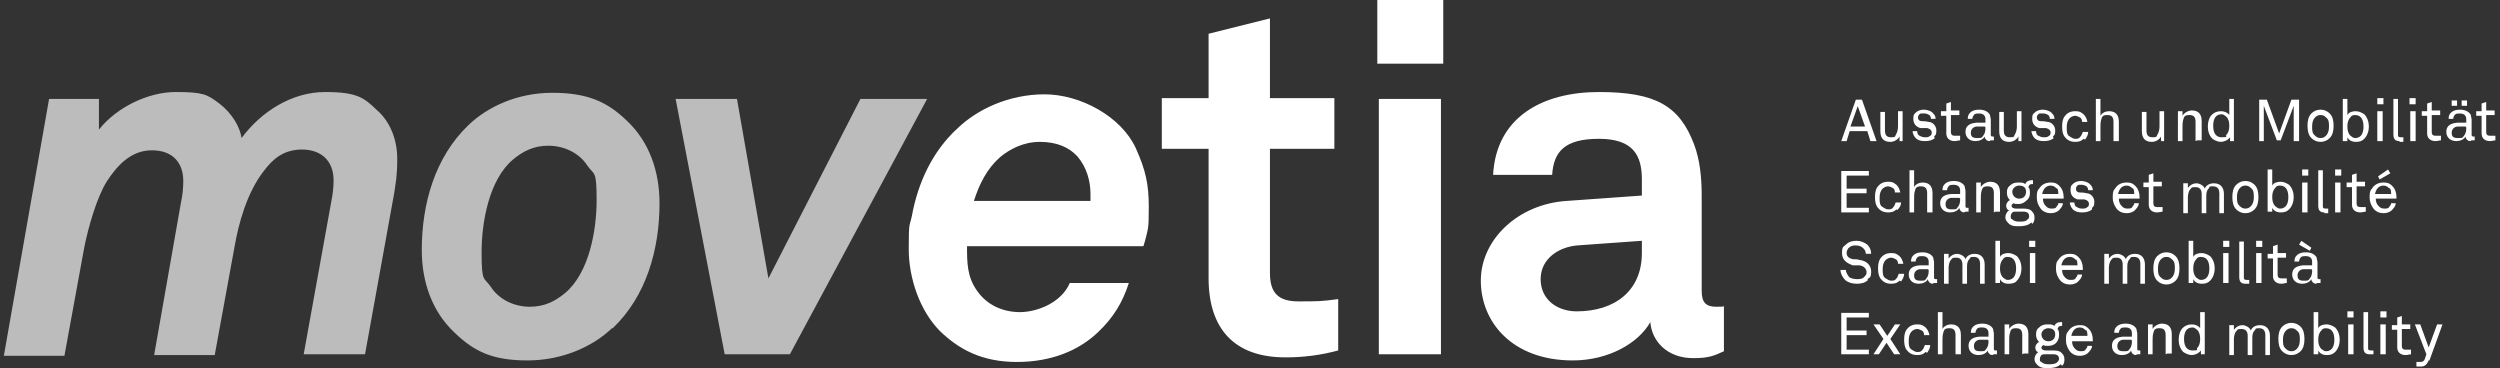
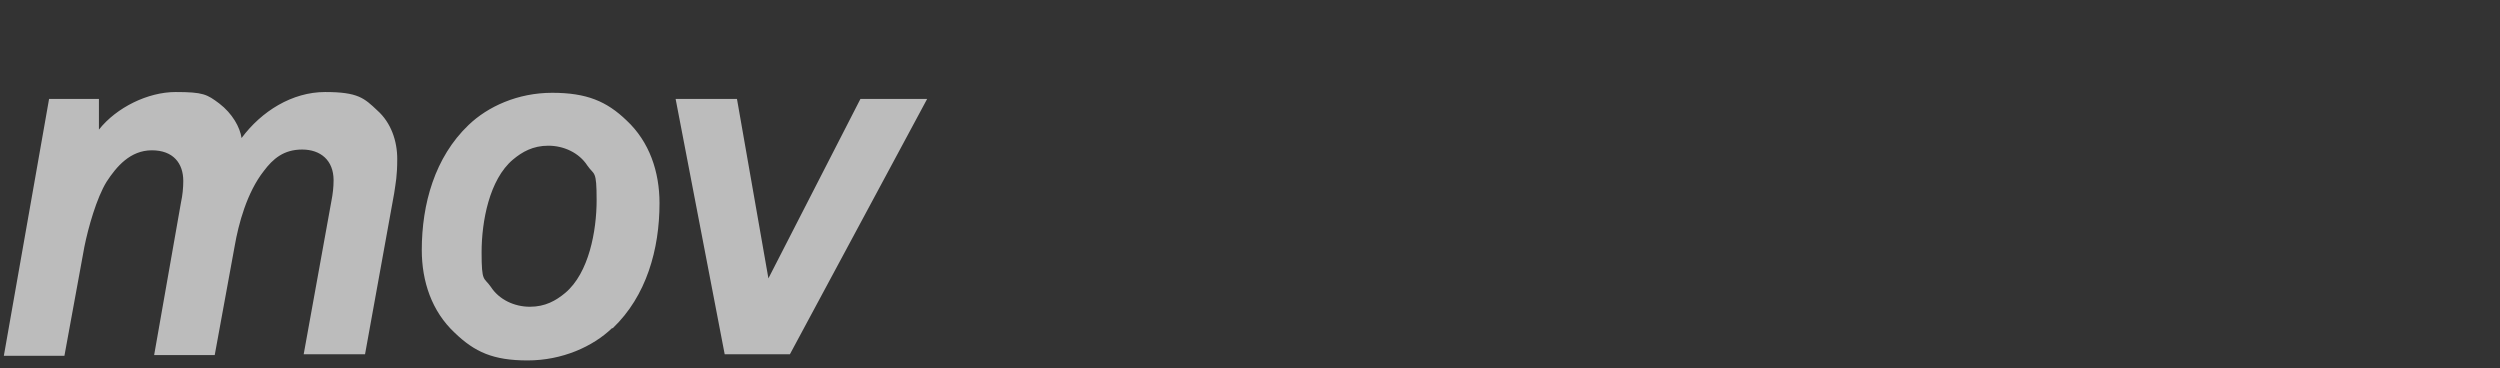
<svg xmlns="http://www.w3.org/2000/svg" id="Calque_1" version="1.1" viewBox="0 0 326 48">
  <rect x="0" y="0" width="326" height="48" fill="#333333" stroke="none" />
  <defs>
    <style>
      .st0 {
        fill: #fff;
      }

      .st1 {
        fill: #bcbcbc;
      }
    </style>
  </defs>
  <path class="st1" d="M51.4,25.2l-3.8,21h-8l3.6-19.9c.2-1,.3-1.9.3-2.8,0-2.6-1.7-4-4.1-4s-3.8,1.2-5,2.8c-2.2,2.8-3.3,6.9-3.8,9.8l-2.6,14.2h-7.9l3.5-19.9c.2-.9.3-1.9.3-2.8,0-2.3-1.3-4-4.1-4s-4.6,2.1-5.9,4.1c-1.3,2.1-2.4,6-2.9,8.5l-2.6,14.2H.5L6.4,12.9h6.5v4c2.3-2.9,6.4-4.9,10-4.9s4.1.3,5.7,1.5c1.7,1.3,2.7,3.1,2.9,4.5,2.6-3.5,6.6-6,10.9-6s5.1.8,6.8,2.4c1.8,1.6,2.6,4,2.6,6.3s-.2,3.1-.4,4.5ZM79.8,42.8c-2.5,2.4-6.5,4.2-11,4.2s-6.9-1.1-9.5-3.6c-3-2.8-4.3-6.7-4.3-10.8,0-6,1.7-12.1,6.1-16.3,2.5-2.4,6.4-4.2,10.9-4.2s7.1,1.1,9.7,3.6c3,2.8,4.3,6.7,4.3,10.8,0,6-1.7,12.1-6.1,16.3ZM76.6,21.6c-1.1-1.7-3.1-2.6-5.1-2.6s-3.4.8-4.6,1.8c-3.1,2.6-4.1,8.1-4.1,12.1s.3,3.2,1.2,4.5c1.1,1.7,3.1,2.6,5.1,2.6s3.4-.8,4.6-1.8c3.1-2.6,4.1-8.1,4.1-12.1s-.3-3.2-1.2-4.5ZM103,46.2h-8.5l-6.4-33.3h8l4.1,23.4,12-23.4h8.7s-17.9,33.3-17.9,33.3Z" />
-   <path class="st0" d="M243.9,18.4l-.4-1.3h-2.3l-.4,1.3h-.7l1.9-5.4h.8l1.9,5.4h-.7ZM242.3,13.7l-1,2.8h1.9l-1-2.8ZM247.7,18.4v-.6c-.2.4-.7.7-1.2.7-.9,0-1.3-.5-1.3-1.4v-2.5h.6v2.4c0,.6.2.9.8.9s.5-.1.6-.3c.2-.3.3-.7.3-1.1v-2h.6v3.9s-.6,0-.6,0ZM252.3,18c-.3.3-.8.4-1.3.4s-.9-.1-1.2-.4c-.2-.2-.4-.6-.4-.9h.6c0,.3.1.5.3.6.2.1.4.2.7.2s.5,0,.7-.2c.1,0,.2-.2.2-.4,0-.3-.2-.5-.6-.6h-.9c-.6-.2-.9-.6-.9-1.2s.1-.6.3-.8c.3-.3.7-.4,1.1-.4s1,.2,1.2.5c.2.2.3.4.3.7h-.6c0-.2-.1-.4-.2-.5-.2-.1-.4-.2-.6-.2s-.3,0-.5,0c-.2,0-.4.3-.4.5,0,.3.2.5.5.5.2,0,.5,0,.9.1.5,0,1,.5,1,1.1s-.1.6-.3.8ZM254.9,18.4c-.8,0-1.1-.5-1.1-1v-2.3h-.7v-.6h.7v-1l.6-.2v1.1h1.1v.6h-1.1v2.2c0,.4.2.5.5.5s.7,0,.7,0v.6c-.2,0-.4.1-.8.1ZM259.4,18.4c-.3,0-.6-.3-.6-.6h0c-.2.4-.7.6-1.2.6-.9,0-1.3-.6-1.3-1.2s.3-1.1,1.4-1.2h1.2v-.4c0-.2,0-.4-.2-.6-.1-.1-.3-.2-.6-.2s-.6,0-.7.2c-.1.1-.2.3-.2.5h-.6c0-.4.1-.6.3-.8.3-.3.7-.4,1.2-.4.7,0,1.2.3,1.4.7,0,.2.1.4.1.6v1.9c0,.2,0,.3.2.3s.2,0,.2,0v.5c-.1,0-.3,0-.4,0h0ZM258.8,16.5h-1c-.4,0-.8.3-.8.8s.2.7.8.7.6,0,.8-.3c.2-.2.3-.6.3-.9v-.2ZM263.2,18.4v-.6c-.2.4-.7.7-1.2.7-.9,0-1.3-.5-1.3-1.4v-2.5h.6v2.4c0,.6.2.9.8.9s.5-.1.6-.3c.2-.3.3-.7.3-1.1v-2h.6v3.9h-.6ZM267.8,18c-.3.3-.8.4-1.3.4s-.9-.1-1.2-.4c-.2-.2-.4-.6-.4-.9h.6c0,.3.1.5.3.6.2.1.4.2.7.2s.5,0,.7-.2c.1,0,.2-.2.2-.4,0-.3-.2-.5-.6-.6h-.9c-.6-.2-.9-.6-.9-1.2s.1-.6.3-.8c.3-.3.7-.4,1.1-.4s1,.2,1.2.5c.2.2.3.4.3.7h-.6c0-.2-.1-.4-.2-.5-.2-.1-.4-.2-.6-.2s-.3,0-.5,0c-.2,0-.4.3-.4.5,0,.3.2.5.5.5.2,0,.5,0,.9.1.5,0,1,.5,1,1.1s-.1.6-.3.8ZM271.7,18.1c-.3.3-.6.4-1.1.4-.7,0-1.1-.3-1.4-.7-.2-.3-.3-.7-.3-1.3s.1-1,.3-1.3c.3-.4.7-.7,1.4-.7s.8.2,1.1.4c.3.3.4.6.5,1h-.7c0-.3-.1-.5-.3-.6-.2-.1-.4-.2-.6-.2s-.5.1-.7.3c-.3.3-.4.7-.4,1.2s0,1,.4,1.2c.2.1.4.3.7.3s.5,0,.7-.3c.1-.1.2-.3.3-.6h.7c0,.4-.2.7-.4,1ZM275.6,18.4v-2.5c0-.6-.2-.9-.8-.9s-.7.2-.8.6c-.1.3-.1.7-.1,1v1.8h-.6v-5.5h.6v2.2c.2-.4.7-.6,1.1-.6.9,0,1.3.5,1.3,1.4v2.5h-.6ZM281.8,18.4v-.6c-.2.4-.7.7-1.2.7-.9,0-1.3-.5-1.3-1.4v-2.5h.6v2.4c0,.6.2.9.8.9s.5-.1.6-.3c.2-.3.3-.7.3-1.1v-2h.6v3.9h-.6ZM286.3,18.4v-2.5c0-.6-.2-.9-.8-.9s-.7.2-.8.6c-.1.3-.1.7-.1,1v1.8h-.6v-3.9h.6v.6c.2-.4.8-.7,1.2-.7.9,0,1.3.5,1.3,1.4v2.5h-.6ZM290.8,18.4v-.5c-.3.4-.8.6-1.2.6s-.8-.2-1.1-.4c-.4-.4-.6-1-.6-1.6s.2-1.3.6-1.6c.2-.2.6-.4,1.1-.4s.9.2,1.1.5v-2.1h.6v5.5h-.6ZM290.3,15.2c-.2-.1-.3-.3-.6-.3-.9,0-1.1.8-1.1,1.5s.2,1.5,1.1,1.5.5-.1.6-.3c.3-.3.4-.7.4-1.2s-.1-.9-.4-1.2ZM299.1,18.4v-4.6l-1.7,4.5h-.5l-1.7-4.5v4.6h-.6v-5.4h1l1.6,4.4,1.6-4.4h1v5.4h-.6ZM303.8,18c-.3.3-.7.5-1.2.5s-.9-.2-1.2-.5c-.4-.4-.5-1-.5-1.6s.1-1.2.5-1.6c.3-.3.7-.5,1.2-.5s.9.2,1.2.5c.4.4.5,1,.5,1.6s-.1,1.2-.5,1.6ZM303.3,15.3c-.2-.2-.4-.3-.7-.3s-.5.1-.7.3c-.3.3-.4.7-.4,1.2s0,.9.4,1.2c.2.2.4.3.7.3s.5-.1.7-.3c.3-.3.4-.7.4-1.2s0-.9-.4-1.2ZM308.3,18.1c-.3.3-.6.4-1.1.4s-.9-.2-1.1-.6v.5h-.6v-5.5h.6v2.1c.2-.4.7-.5,1.1-.5s.8.2,1.1.4c.4.4.6,1,.6,1.6s-.2,1.2-.6,1.6ZM307.1,15c-.3,0-.5.1-.6.3-.3.3-.4.7-.4,1.2s.1.9.4,1.2c.2.1.3.3.6.3.9,0,1.1-.8,1.1-1.5s-.2-1.5-1.1-1.5ZM310,13.6v-.8h.8v.8h-.8ZM310,18.4v-3.9h.7v3.9h-.7ZM312.9,18.4c-.6,0-.8-.3-.8-.9v-4.6h.6v4.6c0,.3,0,.4.4.4s.3,0,.3,0v.6s-.1,0-.5,0ZM314.2,13.6v-.8h.8v.8h-.8ZM314.3,18.4v-3.9h.7v3.9h-.7ZM317.6,18.4c-.8,0-1.1-.5-1.1-1v-2.3h-.7v-.6h.7v-1l.6-.2v1.1h1.1v.6h-1.1v2.2c0,.4.2.5.5.5s.7,0,.7,0v.6c-.2,0-.4.1-.8.1ZM322.1,18.4c-.3,0-.6-.3-.6-.6h0c-.2.4-.7.6-1.2.6-.9,0-1.3-.6-1.3-1.2s.3-1.1,1.4-1.2h1.2v-.4c0-.2,0-.4-.2-.6-.1-.1-.3-.2-.6-.2s-.6,0-.7.2c-.1.1-.2.3-.2.5h-.6c0-.4.1-.6.3-.8.3-.3.7-.4,1.2-.4.7,0,1.2.3,1.4.7,0,.2.1.4.1.6v1.9c0,.2,0,.3.2.3s.2,0,.2,0v.5c-.1,0-.3,0-.4,0ZM321.5,16.5h-1c-.4,0-.8.3-.8.8s.2.7.8.7.6,0,.8-.3c.2-.2.3-.6.3-.9v-.2ZM319.7,13.8v-.7h.7v.7h-.7ZM321,13.8v-.7h.7v.7h-.7ZM324.7,18.4c-.8,0-1.1-.5-1.1-1v-2.3h-.7v-.6h.7v-1l.6-.2v1.1h1.1v.6h-1.1v2.2c0,.4.2.5.5.5s.7,0,.7,0v.6c-.2,0-.4.1-.8.1ZM240.1,27.7v-5.4h3.6v.6h-2.9v1.7h2.6v.6h-2.6v1.9h2.9v.6h-3.6ZM247.3,27.3c-.3.3-.6.4-1.1.4-.7,0-1.1-.3-1.4-.7-.2-.3-.3-.7-.3-1.3s.1-1,.3-1.3c.3-.4.7-.7,1.4-.7s.8.2,1.1.4c.3.3.4.6.5,1h-.7c0-.3-.1-.5-.3-.6-.2-.1-.4-.2-.6-.2s-.5.1-.7.3c-.3.3-.4.7-.4,1.2s0,1,.4,1.2c.2.1.4.3.7.3s.5,0,.7-.3c.1-.1.2-.3.3-.6h.7c0,.4-.2.7-.5,1ZM251.3,27.7v-2.5c0-.6-.2-.9-.8-.9s-.7.2-.8.6c-.1.3-.1.7-.1,1v1.8h-.6v-5.5h.6v2.2c.2-.4.7-.6,1.1-.6.9,0,1.3.5,1.3,1.4v2.5h-.6ZM256.1,27.7c-.3,0-.6-.3-.6-.6h0c-.2.4-.7.6-1.2.6-.9,0-1.3-.6-1.3-1.2s.3-1.1,1.4-1.2h1.2v-.4c0-.2,0-.4-.2-.6-.1-.1-.3-.2-.6-.2s-.6,0-.7.2c-.1.1-.2.3-.2.5h-.6c0-.4.1-.6.3-.8.3-.3.7-.4,1.2-.4.7,0,1.2.3,1.4.7,0,.2.1.4.1.6v1.9c0,.2,0,.3.2.3s.2,0,.2,0v.5c-.1,0-.3,0-.4,0ZM255.5,25.8h-1c-.4,0-.8.3-.8.8s.2.7.8.7.6,0,.8-.3c.2-.2.3-.6.3-.9v-.2ZM260,27.7v-2.5c0-.6-.2-.9-.8-.9s-.7.2-.8.6c-.1.3-.1.7-.1,1v1.8h-.6v-3.9h.6v.6c.2-.4.8-.7,1.2-.7.9,0,1.3.5,1.3,1.4v2.5h-.6ZM264.9,29c-.4.4-1,.5-1.6.5s-1.1,0-1.5-.5c-.2-.2-.3-.4-.3-.7s.2-.7.5-.9c-.3,0-.4-.4-.4-.6s.2-.6.5-.7c-.3-.3-.4-.6-.4-1s.1-.7.4-.9c.3-.3.6-.4,1.1-.4s.6,0,.9.2c.1-.3.4-.5.8-.5s.1,0,.2,0v.5s0,0-.1,0c-.3,0-.4.1-.5.4.2.2.2.5.2.8s-.1.7-.4.9c-.3.3-.6.5-1.1.5s-.4,0-.6-.1c-.1,0-.3.2-.3.3,0,.3.3.4.6.4.3,0,.8,0,.8,0,.5,0,1,0,1.3.4.2.2.3.4.3.8s-.1.6-.3.8ZM263.4,27.6h-.7c-.3,0-.5.3-.5.6s0,.3.2.4c.3.3.7.3,1,.3s.8,0,1-.3c.1,0,.2-.2.2-.4,0-.7-.7-.6-1.2-.6ZM263.3,24.2c-.5,0-.9.4-.9.8s.3.9.9.9.9-.4.9-.9-.3-.8-.9-.8ZM269.1,25.9h-2.7c0,.4.1.7.4,1,.2.2.4.3.7.3s.6,0,.7-.3c.1-.1.2-.2.2-.4h.6c0,.4-.3.7-.6,1-.3.2-.6.3-1,.3-.5,0-1-.2-1.3-.6-.3-.4-.5-.9-.5-1.4s0-.9.3-1.2c.3-.5.8-.8,1.5-.8s.9.2,1.2.5c.3.3.5.8.5,1.4v.4ZM268.2,24.6c-.2-.2-.4-.4-.8-.4-.7,0-1,.6-1.1,1.1h2.1c0-.3,0-.6-.2-.8ZM272.8,27.3c-.3.3-.8.4-1.3.4s-.9-.1-1.2-.4c-.2-.2-.4-.6-.4-.9h.6c0,.3.1.5.3.6.2.1.4.2.7.2s.5,0,.7-.2c.1,0,.2-.2.2-.4,0-.3-.2-.5-.6-.6h-.9c-.6-.2-.9-.6-.9-1.2s.1-.6.3-.8c.3-.3.7-.4,1.1-.4s1,.2,1.2.5c.2.2.3.4.3.7h-.6c0-.2-.1-.4-.2-.5-.2-.1-.4-.2-.6-.2s-.3,0-.4,0c-.2,0-.4.3-.4.5,0,.3.2.5.5.5.2,0,.5,0,.9.1.5,0,1,.5,1,1.1s-.1.6-.3.8ZM279,25.9h-2.7c0,.4.1.7.4,1,.2.2.4.3.7.3s.6,0,.7-.3c.1-.1.2-.2.2-.4h.6c0,.4-.3.7-.6,1-.3.2-.6.3-1,.3-.5,0-1-.2-1.3-.6-.3-.4-.5-.9-.5-1.4s0-.9.3-1.2c.3-.5.8-.8,1.5-.8s.9.2,1.2.5c.3.3.5.8.5,1.4v.4ZM278.1,24.6c-.2-.2-.4-.4-.8-.4-.7,0-1,.6-1.1,1.1h2.1c0-.3,0-.6-.2-.8ZM281.3,27.7c-.8,0-1.1-.5-1.1-1v-2.3h-.7v-.6h.7v-1l.6-.2v1.1h1.1v.6h-1.1v2.2c0,.4.2.5.5.5s.7,0,.7,0v.6c-.2,0-.4.1-.8.1ZM289.4,27.7v-2.5c0-.5-.2-.9-.8-.9s-.4,0-.6.3c-.3.3-.3.7-.3,1.1v2.1h-.6v-2.5c0-.5-.2-.9-.8-.9s-.5.1-.7.3c-.2.2-.3.7-.3,1v2.1h-.6v-3.9h.6v.6c.3-.4.7-.6,1.1-.6s1,.3,1.1.7c.2-.5.7-.7,1.2-.7.9,0,1.3.6,1.3,1.4v2.5s-.6,0-.6,0ZM294,27.3c-.3.3-.7.5-1.2.5s-.9-.2-1.2-.5c-.4-.4-.5-1-.5-1.6s.1-1.2.5-1.6c.3-.3.7-.5,1.2-.5s.9.2,1.2.5c.4.4.5,1,.5,1.6s-.1,1.2-.5,1.6ZM293.5,24.5c-.2-.2-.4-.3-.7-.3s-.5.1-.7.3c-.3.3-.4.7-.4,1.2s0,.9.4,1.2c.2.2.4.3.7.3s.5-.1.7-.3c.3-.3.4-.7.4-1.2s0-.9-.4-1.2ZM298.5,27.3c-.3.3-.6.4-1.1.4s-.9-.2-1.1-.6v.5h-.6v-5.5h.6v2.1c.2-.4.7-.5,1.1-.5s.8.2,1.1.4c.4.4.6,1,.6,1.6s-.2,1.2-.6,1.6ZM297.3,24.2c-.3,0-.5.1-.6.3-.3.3-.4.7-.4,1.2s.1.9.4,1.2c.2.1.3.3.6.3.9,0,1.1-.8,1.1-1.5s-.2-1.5-1.1-1.5ZM300.2,22.9v-.8h.8v.8h-.8ZM300.2,27.7v-3.9h.7v3.9h-.7ZM303.1,27.7c-.6,0-.8-.3-.8-.9v-4.6h.6v4.6c0,.3,0,.4.4.4s.3,0,.3,0v.6s-.1,0-.5,0ZM304.5,22.9v-.8h.8v.8h-.8ZM304.5,27.7v-3.9h.7v3.9h-.7ZM307.8,27.7c-.8,0-1.1-.5-1.1-1v-2.3h-.7v-.6h.7v-1l.6-.2v1.1h1.1v.6h-1.1v2.2c0,.4.2.5.5.5s.7,0,.7,0v.6c-.2,0-.4.1-.8.1ZM312.5,25.9h-2.7c0,.4.1.7.4,1,.2.2.4.3.7.3s.6,0,.7-.3c.1-.1.2-.2.2-.4h.6c0,.4-.3.7-.6,1-.3.2-.6.3-1,.3-.5,0-1-.2-1.3-.6-.3-.4-.5-.9-.5-1.4s0-.9.3-1.2c.3-.5.8-.8,1.5-.8s.9.2,1.2.5c.3.3.5.8.5,1.4v.4ZM311.6,24.6c-.2-.2-.4-.4-.8-.4-.7,0-1,.6-1.1,1.1h2.1c0-.3,0-.6-.2-.8ZM310.3,23.4l-.2-.4,1.3-.9.3.5-1.4.8ZM243.6,36.5c-.4.4-.9.5-1.5.5s-1.2-.2-1.5-.5c-.3-.3-.6-.8-.6-1.3h.7c0,.3.2.6.4.9.2.2.7.3,1,.3s.8,0,1-.3c.2-.2.3-.3.3-.6,0-.4-.3-.8-.9-.9h-.9c-.8-.3-1.4-.7-1.4-1.6s.2-.8.5-1.1c.4-.4.9-.5,1.4-.5s1,.2,1.4.5c.3.3.5.7.5,1.2h-.7c0-.3-.1-.5-.3-.7-.2-.2-.5-.4-1-.4s-.7.1-1,.4c-.1.2-.2.3-.2.6,0,.5.4.7.8.8.3,0,.6,0,.9.1.9.1,1.5.7,1.5,1.5s-.2.8-.5,1ZM247.7,36.6c-.3.3-.6.4-1.1.4-.7,0-1.1-.3-1.4-.7-.2-.3-.3-.7-.3-1.3s.1-1,.3-1.3c.3-.4.7-.7,1.4-.7s.8.2,1.1.4c.3.3.4.6.5,1h-.7c0-.3-.1-.5-.3-.6-.2-.1-.4-.2-.6-.2s-.5.1-.7.3c-.3.3-.4.7-.4,1.2s0,1,.4,1.2c.2.1.4.3.7.3s.5,0,.7-.3c.1-.1.2-.3.3-.6h.7c0,.4-.2.7-.4,1ZM252,37c-.3,0-.6-.3-.6-.6h0c-.2.4-.7.6-1.2.6-.9,0-1.3-.6-1.3-1.2s.3-1.1,1.4-1.2h1.2v-.4c0-.2,0-.4-.2-.6-.1-.1-.3-.2-.6-.2s-.6,0-.7.2c-.1.1-.2.3-.2.5h-.6c0-.4.1-.6.3-.8.3-.3.7-.4,1.2-.4.7,0,1.2.3,1.4.7,0,.2.1.4.1.6v1.9c0,.2,0,.3.2.3s.2,0,.2,0v.5c-.1,0-.3,0-.4,0ZM251.4,35.1h-1c-.4,0-.8.3-.8.8s.2.7.8.7.6,0,.8-.3c.2-.2.3-.6.3-.9v-.2ZM258.2,36.9v-2.5c0-.5-.2-.9-.8-.9s-.4.1-.6.3c-.3.3-.3.7-.3,1.1v2.1h-.6v-2.5c0-.5-.2-.9-.8-.9s-.5.1-.7.3c-.2.2-.3.7-.3,1v2.1h-.6v-3.9h.6v.6c.3-.4.7-.6,1.1-.6s1,.3,1.1.7c.2-.5.7-.7,1.2-.7.9,0,1.3.6,1.3,1.4v2.5h-.6ZM263,36.6c-.2.3-.6.4-1.1.4s-.9-.2-1.1-.6v.5h-.6v-5.5h.6v2.1c.2-.4.7-.5,1.1-.5s.8.2,1.1.4c.4.4.6,1,.6,1.6s-.2,1.2-.6,1.6ZM261.8,33.5c-.3,0-.5.1-.6.3-.3.3-.4.7-.4,1.2s.1.9.4,1.2c.2.1.3.3.6.3.9,0,1.1-.8,1.1-1.5s-.2-1.5-1.1-1.5ZM264.6,32.2v-.8h.8v.8h-.8ZM264.7,36.9v-3.9h.7v3.9h-.7ZM271.6,35.2h-2.7c0,.4.1.7.4,1,.2.2.4.3.7.3s.6,0,.7-.3c.1-.1.2-.2.2-.4h.6c0,.4-.3.7-.6,1-.3.2-.6.3-1,.3-.5,0-1-.2-1.3-.6-.3-.4-.5-.9-.5-1.4s0-.9.3-1.2c.3-.5.8-.8,1.5-.8s.9.2,1.2.5c.3.3.5.8.5,1.4v.4ZM270.7,33.9c-.2-.2-.4-.4-.8-.4-.7,0-1,.6-1.1,1.1h2.1c0-.3,0-.6-.2-.8ZM279.1,36.9v-2.5c0-.5-.2-.9-.8-.9s-.4.1-.6.3c-.3.3-.3.7-.3,1.1v2.1h-.6v-2.5c0-.5-.2-.9-.8-.9s-.5.1-.7.3c-.2.2-.3.7-.3,1v2.1h-.6v-3.9h.6v.6c.3-.4.7-.6,1.1-.6s1,.3,1.1.7c.2-.5.7-.7,1.2-.7.9,0,1.3.6,1.3,1.4v2.5s-.6,0-.6,0ZM283.7,36.6c-.3.3-.7.5-1.2.5s-.9-.2-1.2-.5c-.4-.4-.5-1-.5-1.6s.1-1.2.5-1.6c.3-.3.7-.5,1.2-.5s.9.2,1.2.5c.4.4.5,1,.5,1.6s-.1,1.2-.5,1.6ZM283.2,33.8c-.2-.2-.4-.3-.7-.3s-.5.1-.7.3c-.3.3-.4.7-.4,1.2s0,.9.4,1.2c.2.2.4.3.7.3s.5-.1.7-.3c.3-.3.4-.7.4-1.2s0-.9-.4-1.2ZM288.2,36.6c-.3.3-.6.4-1.1.4s-.9-.2-1.1-.6v.5h-.6v-5.5h.6v2.1c.2-.4.7-.5,1.1-.5s.8.2,1.1.4c.4.4.6,1,.6,1.6s-.2,1.2-.6,1.6ZM287,33.5c-.3,0-.5.1-.6.3-.3.3-.4.7-.4,1.2s.1.9.4,1.2c.2.1.3.3.6.3.9,0,1.1-.8,1.1-1.5s-.2-1.5-1.1-1.5ZM289.9,32.2v-.8h.8v.8h-.8ZM289.9,36.9v-3.9h.7v3.9h-.7ZM292.8,37c-.6,0-.8-.3-.8-.9v-4.6h.6v4.6c0,.3,0,.4.4.4s.3,0,.3,0v.5s-.1,0-.5,0ZM294.2,32.2v-.8h.8v.8h-.8ZM294.2,36.9v-3.9h.7v3.9h-.7ZM297.5,37c-.8,0-1.1-.5-1.1-1v-2.3h-.7v-.6h.7v-1l.6-.2v1.1h1.1v.6h-1.1v2.2c0,.4.2.5.5.5s.7,0,.7,0v.6c-.2,0-.4.1-.8.1ZM302,37c-.3,0-.6-.3-.6-.6h0c-.2.4-.7.6-1.2.6-.9,0-1.3-.6-1.3-1.2s.3-1.1,1.4-1.2h1.2v-.4c0-.2,0-.4-.2-.6-.1-.1-.3-.2-.6-.2s-.6,0-.7.2c-.1.1-.2.3-.2.5h-.6c0-.4.1-.6.3-.8.3-.3.7-.4,1.2-.4.7,0,1.2.3,1.4.7,0,.2.1.4.1.6v1.9c0,.2,0,.3.2.3s.2,0,.2,0v.5c-.1,0-.3,0-.4,0ZM301.4,35.1h-1c-.4,0-.8.3-.8.8s.2.7.8.7.6,0,.8-.3c.2-.2.3-.6.3-.9v-.2ZM299.8,31.9l.3-.5,1.3.9-.2.4-1.4-.8ZM240.1,46.2v-5.4h3.6v.6h-2.9v1.7h2.6v.6h-2.6v1.9h2.9v.6h-3.6ZM247,46.2l-1-1.5-1,1.5h-.7l1.3-2-1.3-1.9h.8l1,1.5,1-1.5h.7l-1.3,1.9,1.3,2h-.8ZM251.1,45.9c-.3.3-.6.4-1.1.4-.7,0-1.1-.3-1.4-.7-.2-.3-.3-.7-.3-1.3s.1-1,.3-1.3c.3-.4.7-.7,1.4-.7s.8.2,1.1.4c.3.3.4.6.5,1h-.7c0-.3-.1-.5-.3-.6-.2-.1-.4-.2-.6-.2s-.5.1-.7.3c-.3.3-.4.7-.4,1.2s0,1,.4,1.2c.2.1.4.3.7.3s.5,0,.7-.3c.1-.1.2-.3.3-.6h.7c0,.4-.2.7-.4,1ZM255,46.2v-2.5c0-.6-.2-.9-.8-.9s-.7.2-.8.6c-.1.3-.1.7-.1,1v1.8h-.6v-5.5h.6v2.2c.2-.4.7-.6,1.1-.6.9,0,1.3.5,1.3,1.4v2.5h-.6ZM259.8,46.3c-.3,0-.6-.3-.6-.6h0c-.2.4-.7.6-1.2.6-.9,0-1.3-.6-1.3-1.2s.3-1.1,1.4-1.2h1.2v-.4c0-.2,0-.4-.2-.6-.1-.1-.3-.2-.6-.2s-.6,0-.7.2c-.1.1-.2.3-.2.5h-.6c0-.4.1-.6.3-.8.3-.3.7-.4,1.2-.4.7,0,1.2.3,1.4.7,0,.2.1.4.1.6v1.9c0,.2,0,.3.2.3s.2,0,.2,0v.5c-.1,0-.3,0-.4,0ZM259.2,44.3h-1c-.4,0-.8.3-.8.8s.2.7.8.7.6,0,.8-.3c.2-.2.3-.6.3-.9v-.2ZM263.7,46.2v-2.5c0-.6-.2-.9-.8-.9s-.7.2-.8.6c-.1.3-.1.7-.1,1v1.8h-.6v-3.9h.6v.6c.2-.4.8-.7,1.2-.7.9,0,1.3.5,1.3,1.4v2.5h-.6ZM268.7,47.5c-.4.4-1,.5-1.6.5s-1.1,0-1.5-.5c-.2-.2-.3-.4-.3-.7s.2-.7.5-.9c-.3,0-.4-.4-.4-.6s.2-.6.5-.7c-.3-.3-.4-.6-.4-1s.1-.7.4-.9c.3-.3.6-.4,1.1-.4s.6,0,.9.2c.1-.3.4-.5.8-.5s.1,0,.2,0v.5s0,0-.1,0c-.3,0-.4.1-.5.4.2.2.2.5.2.8s-.1.7-.3.9c-.2.3-.6.5-1.1.5s-.4,0-.6-.1c-.1,0-.3.2-.3.3,0,.3.3.4.6.4.3,0,.8,0,.8,0,.5,0,1,0,1.3.4.2.2.3.4.3.8s-.1.6-.3.8ZM267.2,46.2h-.7c-.3,0-.5.3-.5.6s0,.3.2.4c.3.3.7.3,1,.3s.8,0,1.1-.3c0,0,.2-.2.2-.4,0-.7-.7-.6-1.2-.6ZM267.1,42.8c-.5,0-.9.4-.9.8s.3.9.9.9.9-.4.9-.9-.3-.8-.9-.8ZM272.9,44.5h-2.7c0,.4.1.7.4,1,.2.2.4.3.7.3s.6,0,.7-.3c.1-.1.2-.2.2-.4h.6c0,.4-.3.7-.6,1-.3.2-.6.3-1,.3-.5,0-1-.2-1.3-.6-.3-.4-.5-.9-.5-1.4s0-.9.3-1.2c.3-.5.8-.8,1.5-.8s.9.2,1.2.5c.3.3.5.8.5,1.4v.4ZM272,43.1c-.2-.2-.4-.4-.8-.4-.7,0-1,.6-1.1,1.1h2.1c0-.3,0-.6-.2-.8ZM278.5,46.3c-.3,0-.6-.3-.6-.6h0c-.2.4-.7.6-1.2.6-.9,0-1.3-.6-1.3-1.2s.3-1.1,1.4-1.2h1.2v-.4c0-.2,0-.4-.2-.6-.1-.1-.3-.2-.6-.2s-.6,0-.7.2c-.1.1-.2.3-.2.5h-.6c0-.4.1-.6.3-.8.3-.3.7-.4,1.2-.4.7,0,1.2.3,1.4.7,0,.2.1.4.1.6v1.9c0,.2,0,.3.2.3s.2,0,.2,0v.5c-.1,0-.3,0-.4,0ZM277.9,44.3h-1c-.4,0-.8.3-.8.8s.2.7.8.7.6,0,.8-.3c.2-.2.3-.6.3-.9v-.2ZM282.4,46.2v-2.5c0-.6-.2-.9-.8-.9s-.7.2-.8.6c-.1.3-.1.7-.1,1v1.8h-.6v-3.9h.6v.6c.2-.4.8-.7,1.2-.7.9,0,1.3.5,1.3,1.4v2.5h-.6ZM287,46.2v-.5c-.3.4-.8.6-1.2.6s-.8-.2-1.1-.4c-.4-.4-.6-1-.6-1.6s.2-1.3.6-1.6c.2-.2.6-.4,1.1-.4s.9.2,1.1.5v-2.1h.6v5.5s-.6,0-.6,0ZM286.5,43c-.2-.1-.3-.3-.6-.3-.9,0-1.1.8-1.1,1.5s.2,1.5,1.1,1.5.5-.1.6-.3c.3-.3.4-.7.4-1.2s-.1-.9-.4-1.2ZM295.4,46.2v-2.5c0-.5-.2-.9-.8-.9s-.4.1-.6.3c-.3.3-.3.7-.3,1.1v2.1h-.6v-2.5c0-.5-.2-.9-.8-.9s-.5.1-.7.3c-.2.2-.3.7-.3,1v2.1h-.6v-3.9h.6v.6c.3-.4.7-.6,1.1-.6s1,.3,1.1.7c.2-.5.7-.7,1.2-.7.9,0,1.3.6,1.3,1.4v2.5h-.6ZM300,45.8c-.3.3-.7.5-1.2.5s-.9-.2-1.2-.5c-.4-.4-.5-1-.5-1.6s.1-1.2.5-1.6c.3-.3.7-.5,1.2-.5s.9.2,1.2.5c.4.4.5,1,.5,1.6s-.1,1.2-.5,1.6ZM299.5,43.1c-.2-.2-.4-.3-.7-.3s-.5.1-.7.3c-.3.3-.4.7-.4,1.2s0,.9.4,1.2c.2.2.4.3.7.3s.5-.1.7-.3c.3-.3.4-.7.4-1.2s0-.9-.4-1.2ZM304.5,45.9c-.3.3-.6.4-1.1.4s-.9-.2-1.1-.6v.5h-.6v-5.5h.6v2.1c.2-.4.7-.5,1.1-.5s.8.2,1.1.4c.4.4.6,1,.6,1.6s-.2,1.2-.6,1.6ZM303.3,42.8c-.3,0-.5.1-.6.3-.3.3-.4.7-.4,1.2s.1.9.4,1.2c.2.1.3.3.6.3.9,0,1.1-.8,1.1-1.5s-.2-1.5-1.1-1.5ZM306.1,41.4v-.8h.8v.8h-.8ZM306.2,46.2v-3.9h.7v3.9h-.7ZM309,46.2c-.6,0-.8-.3-.8-.9v-4.6h.6v4.6c0,.3,0,.4.4.4s.3,0,.3,0v.5s-.1,0-.5,0ZM310.4,41.4v-.8h.8v.8h-.8ZM310.4,46.2v-3.9h.7v3.9h-.7ZM313.7,46.3c-.8,0-1.1-.5-1.1-1v-2.3h-.7v-.6h.7v-1l.6-.2v1.1h1.1v.6h-1.1v2.2c0,.4.2.5.5.5s.7,0,.7,0v.6c-.2,0-.4.1-.8.1ZM316.7,47c-.2.5-.5.8-1,.8s-.5,0-.6,0v-.6s.2,0,.5,0,.5-.1.6-.4l.2-.6-1.5-3.9h.7l1.1,3,1.1-3h.7l-1.7,4.7ZM167.6,46.6c-6.7,0-10-3.8-10-10.3v-16.9h-6.1v-6.6h6.1V4.4l8-2v10.4h8.4v6.6h-8.4v16.2c0,2.6,1.1,3.7,3.7,3.7s3,0,5.2-.3v6.7c-2.2.6-4.5.9-6.8.9ZM179.6,8.3V0h8.6v8.3h-8.6ZM179.8,46.2V12.9h8.1v33.3h-8.1ZM220.8,46.7c-3.4,0-5.4-2.2-5.6-4.7-1.5,2.7-5.4,5-10.1,5-7.9,0-12-5-12-10.4s4.9-10,11.2-10.4l9.8-.7v-2.1c0-3.1-1.1-5.3-5.6-5.3s-5.9,1.7-6.1,4.7h-7.7c.4-7.5,6.4-10.8,13.8-10.8s10.5,1.8,12.4,6.8c.8,2.1,1,4.5,1,6.7v12.4c0,1.5.5,2.1,1.9,2.1s1-.1,1-.1v5.9c-1.3.6-2,.9-4,.9ZM214.1,31.4l-8.4.6c-2.4.2-4.8,1.7-4.8,4.4s2.2,4.2,4.7,4.2c5,0,8.5-2.7,8.5-7.6v-1.5ZM149.4,30.9c0,.4-.2.8-.3,1.2h-23c0,2.1,0,4,1.3,5.8,1.3,1.9,3.4,2.8,5.6,2.8s5.4-1.2,6.5-3.8h7.7c-.8,2.5-2,4.5-4,6.4-2.5,2.4-6.1,3.9-10.6,3.9s-7.5-1.6-10-4c-2.7-2.7-4.1-7-4.1-10.7s.1-2.9.4-4.3c.8-4.4,2.7-8.5,6-11.5,2.5-2.4,6.6-4.4,11.3-4.4s10,2.9,11.9,7c1.3,2.9,1.7,4.7,1.7,7.7s-.1,2.7-.4,4.1h0ZM140.5,20.4c-1.1-1.2-2.7-1.9-4.9-1.9s-4,1-5.2,2c-1.7,1.5-2.7,3.5-3.4,5.7h15.2c0-.3,0-.6,0-.9,0-1.7-.5-3.5-1.7-4.9Z" />
</svg>